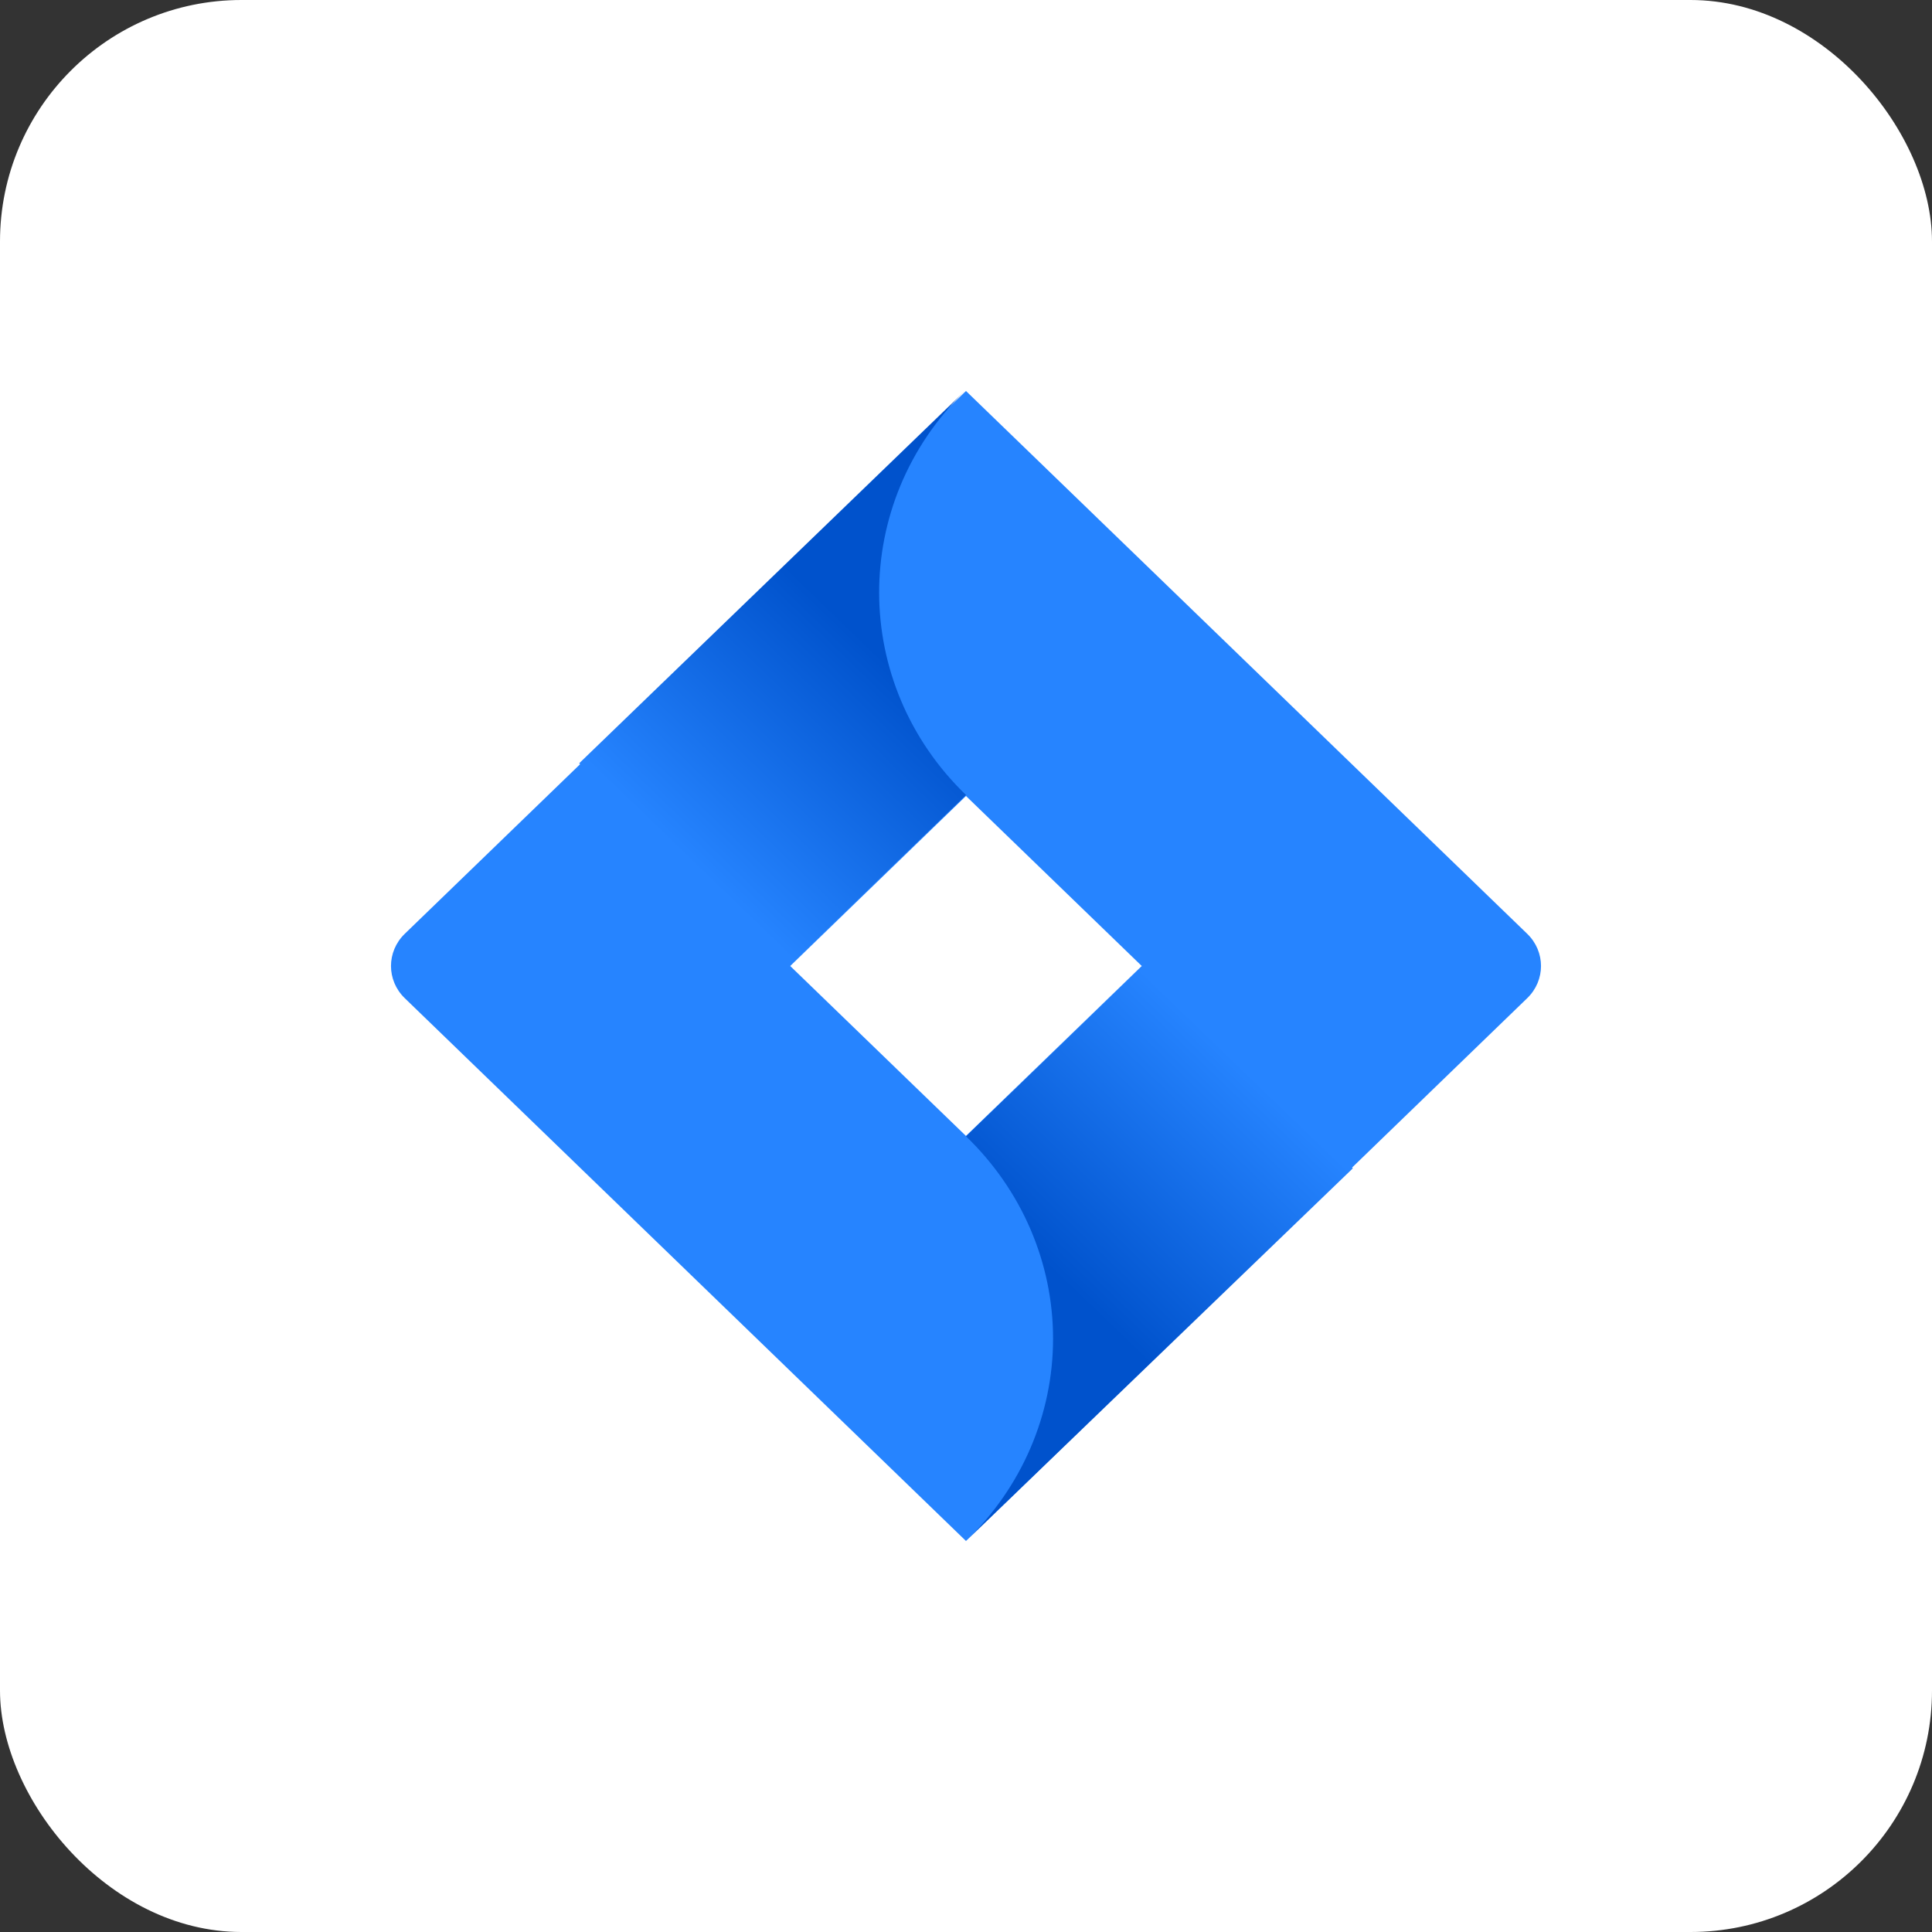
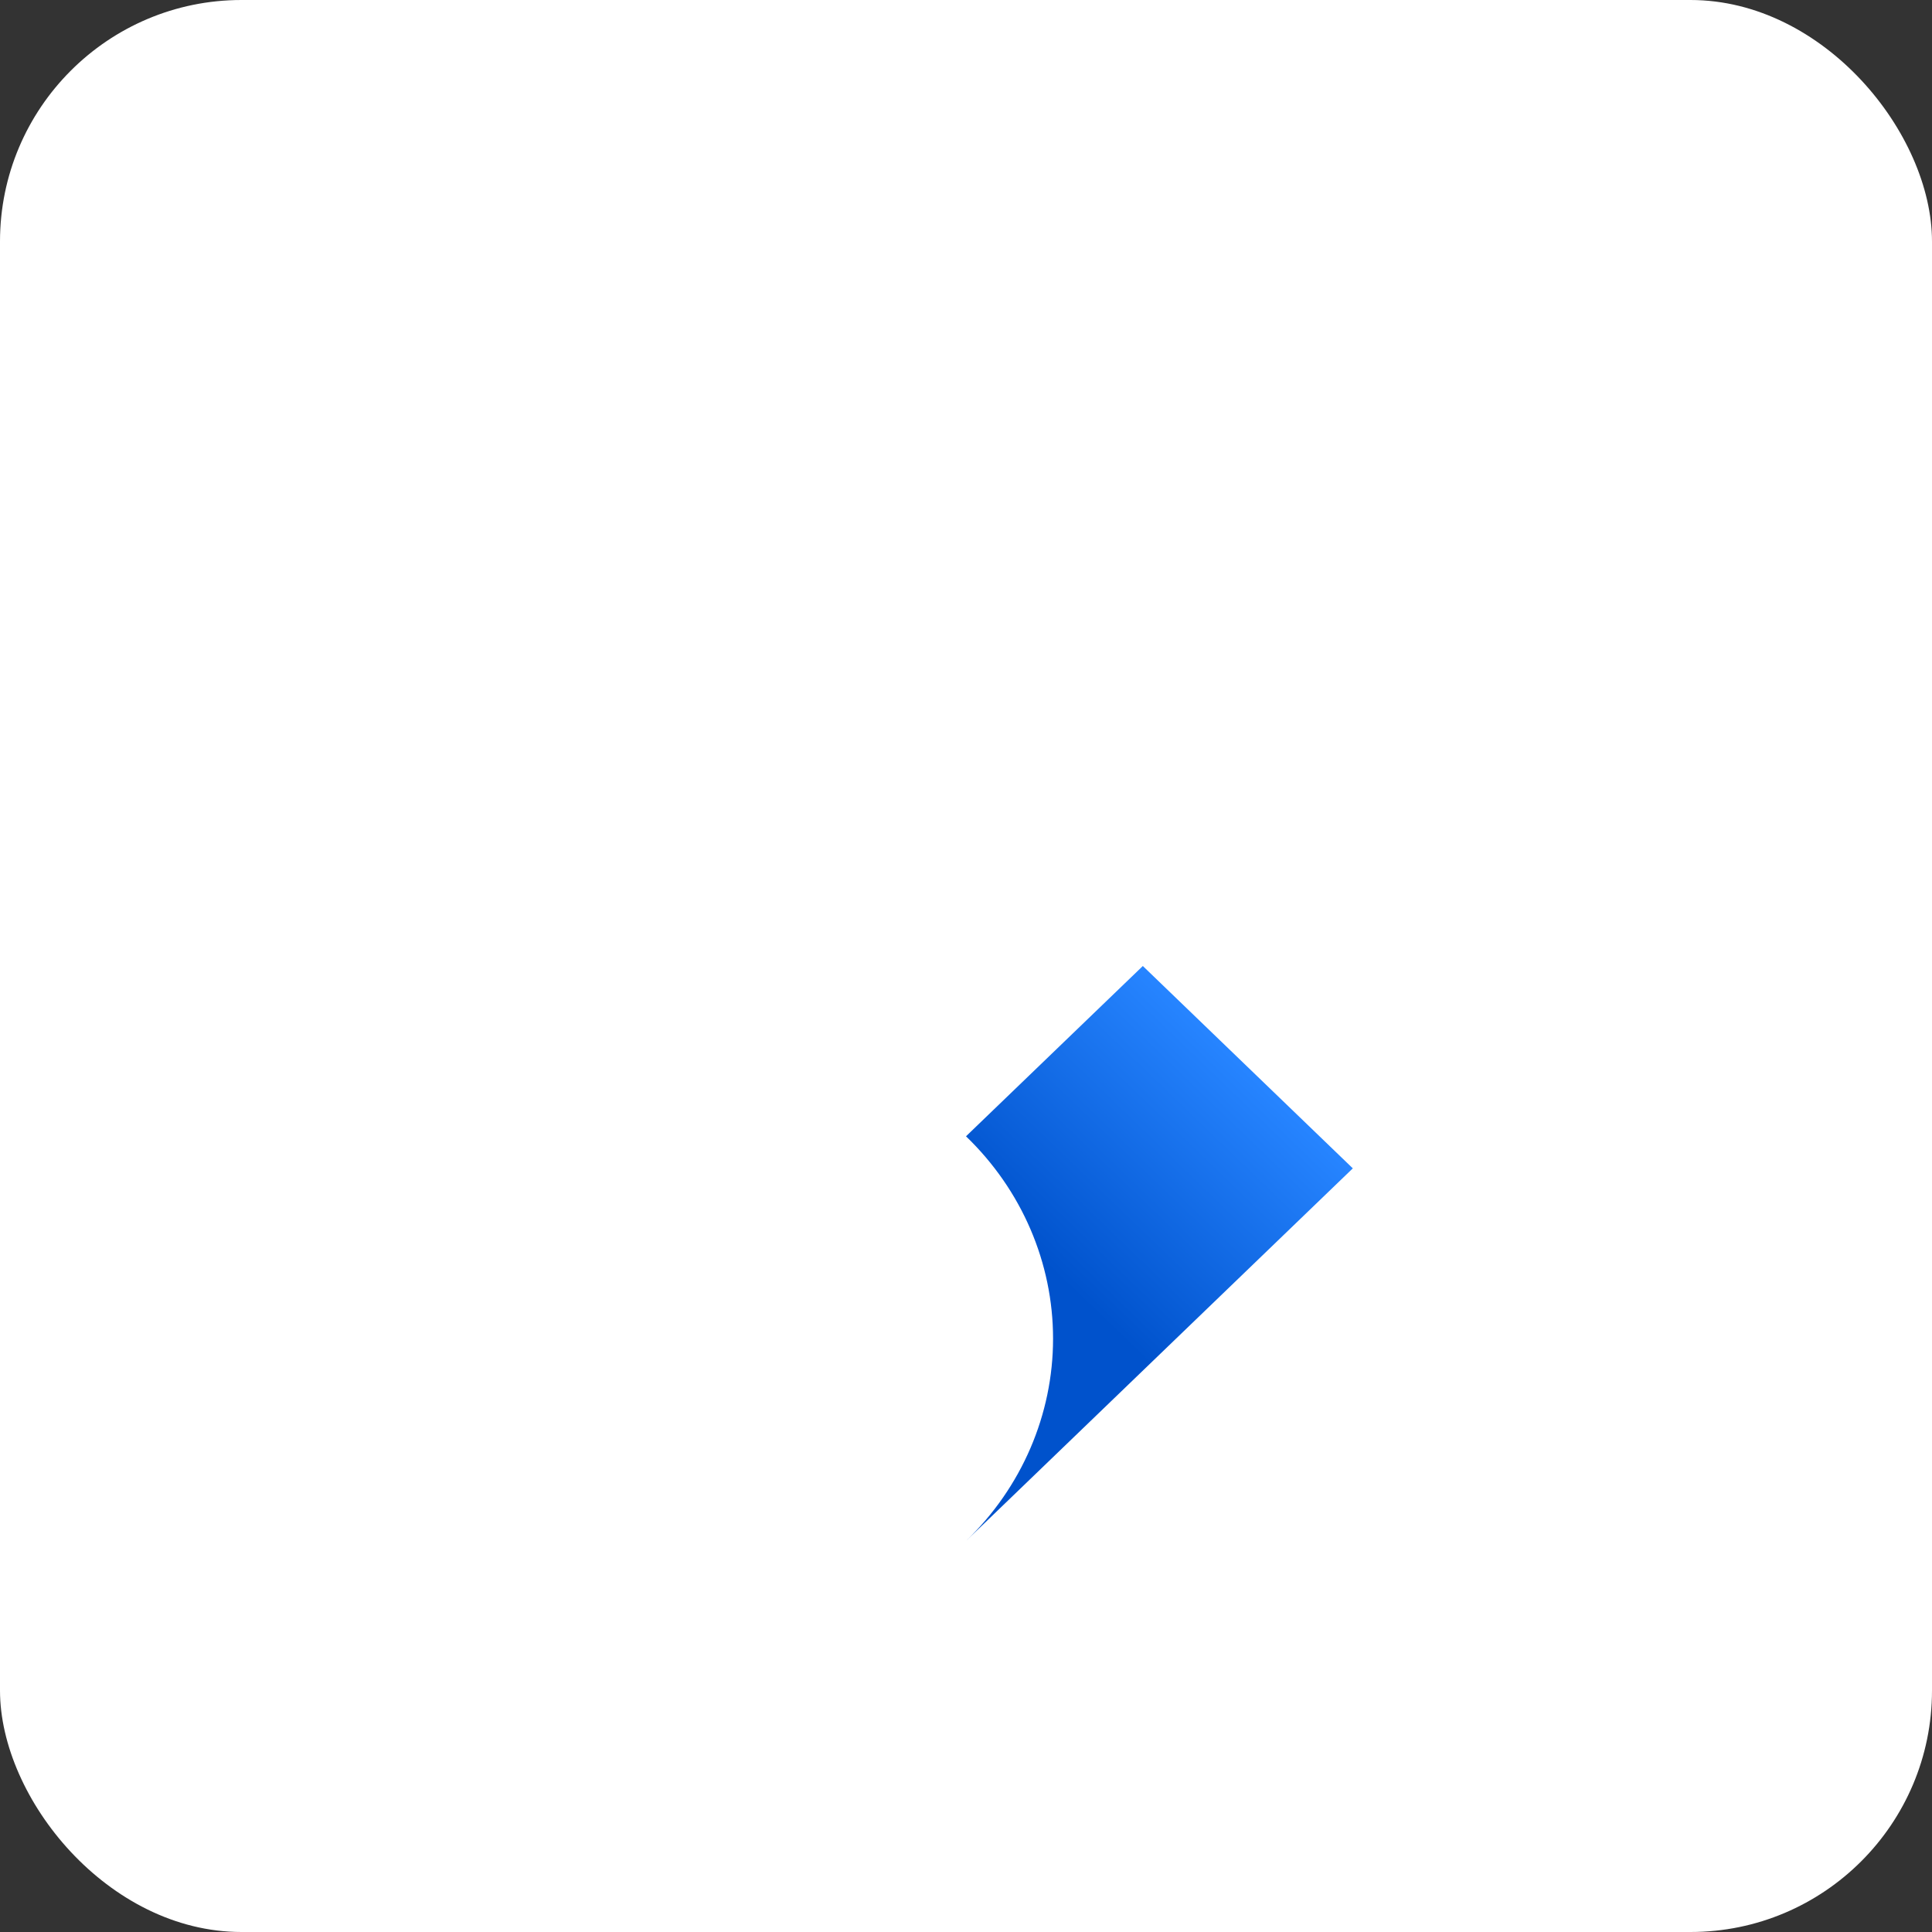
<svg xmlns="http://www.w3.org/2000/svg" width="80" height="80" viewBox="0 0 80 80" fill="none">
  <rect x="0" y="0" width="80" height="80" fill="#333333" stroke="none" />
  <rect width="80" height="80" rx="10" fill="white" />
-   <path d="M71.746 8.254H8.254V71.746H71.746V8.254Z" fill="white" />
-   <path d="M63.239 38.667L42.052 18.175L39.999 16.19L16.76 38.667C16 39.404 16 40.596 16.76 41.332L31.331 55.424L39.999 63.809L63.239 41.332C64 40.596 64 39.404 63.239 38.667ZM39.999 47.038L32.721 40L39.999 32.96L47.278 40L39.999 47.038Z" fill="#2684FF" />
-   <path d="M40.001 32.921C35.225 28.306 35.2 20.832 39.95 16.19L23.983 31.606L32.674 40L40.001 32.921Z" fill="url(#paint0_linear_224_121)" />
  <path d="M47.322 40L40 47.052C42.307 49.273 43.605 52.288 43.605 55.431C43.605 58.574 42.307 61.587 40 63.809L56.017 48.379L47.322 40Z" fill="url(#paint1_linear_224_121)" />
  <defs>
    <linearGradient id="paint0_linear_224_121" x1="36.865" y1="27.564" x2="28.8" y2="35.912" gradientUnits="userSpaceOnUse">
      <stop stop-color="#0052CC" />
      <stop offset="1" stop-color="#2684FF" />
    </linearGradient>
    <linearGradient id="paint1_linear_224_121" x1="43.228" y1="52.323" x2="51.261" y2="43.985" gradientUnits="userSpaceOnUse">
      <stop stop-color="#0052CC" />
      <stop offset="1" stop-color="#2684FF" />
    </linearGradient>
  </defs>
</svg>